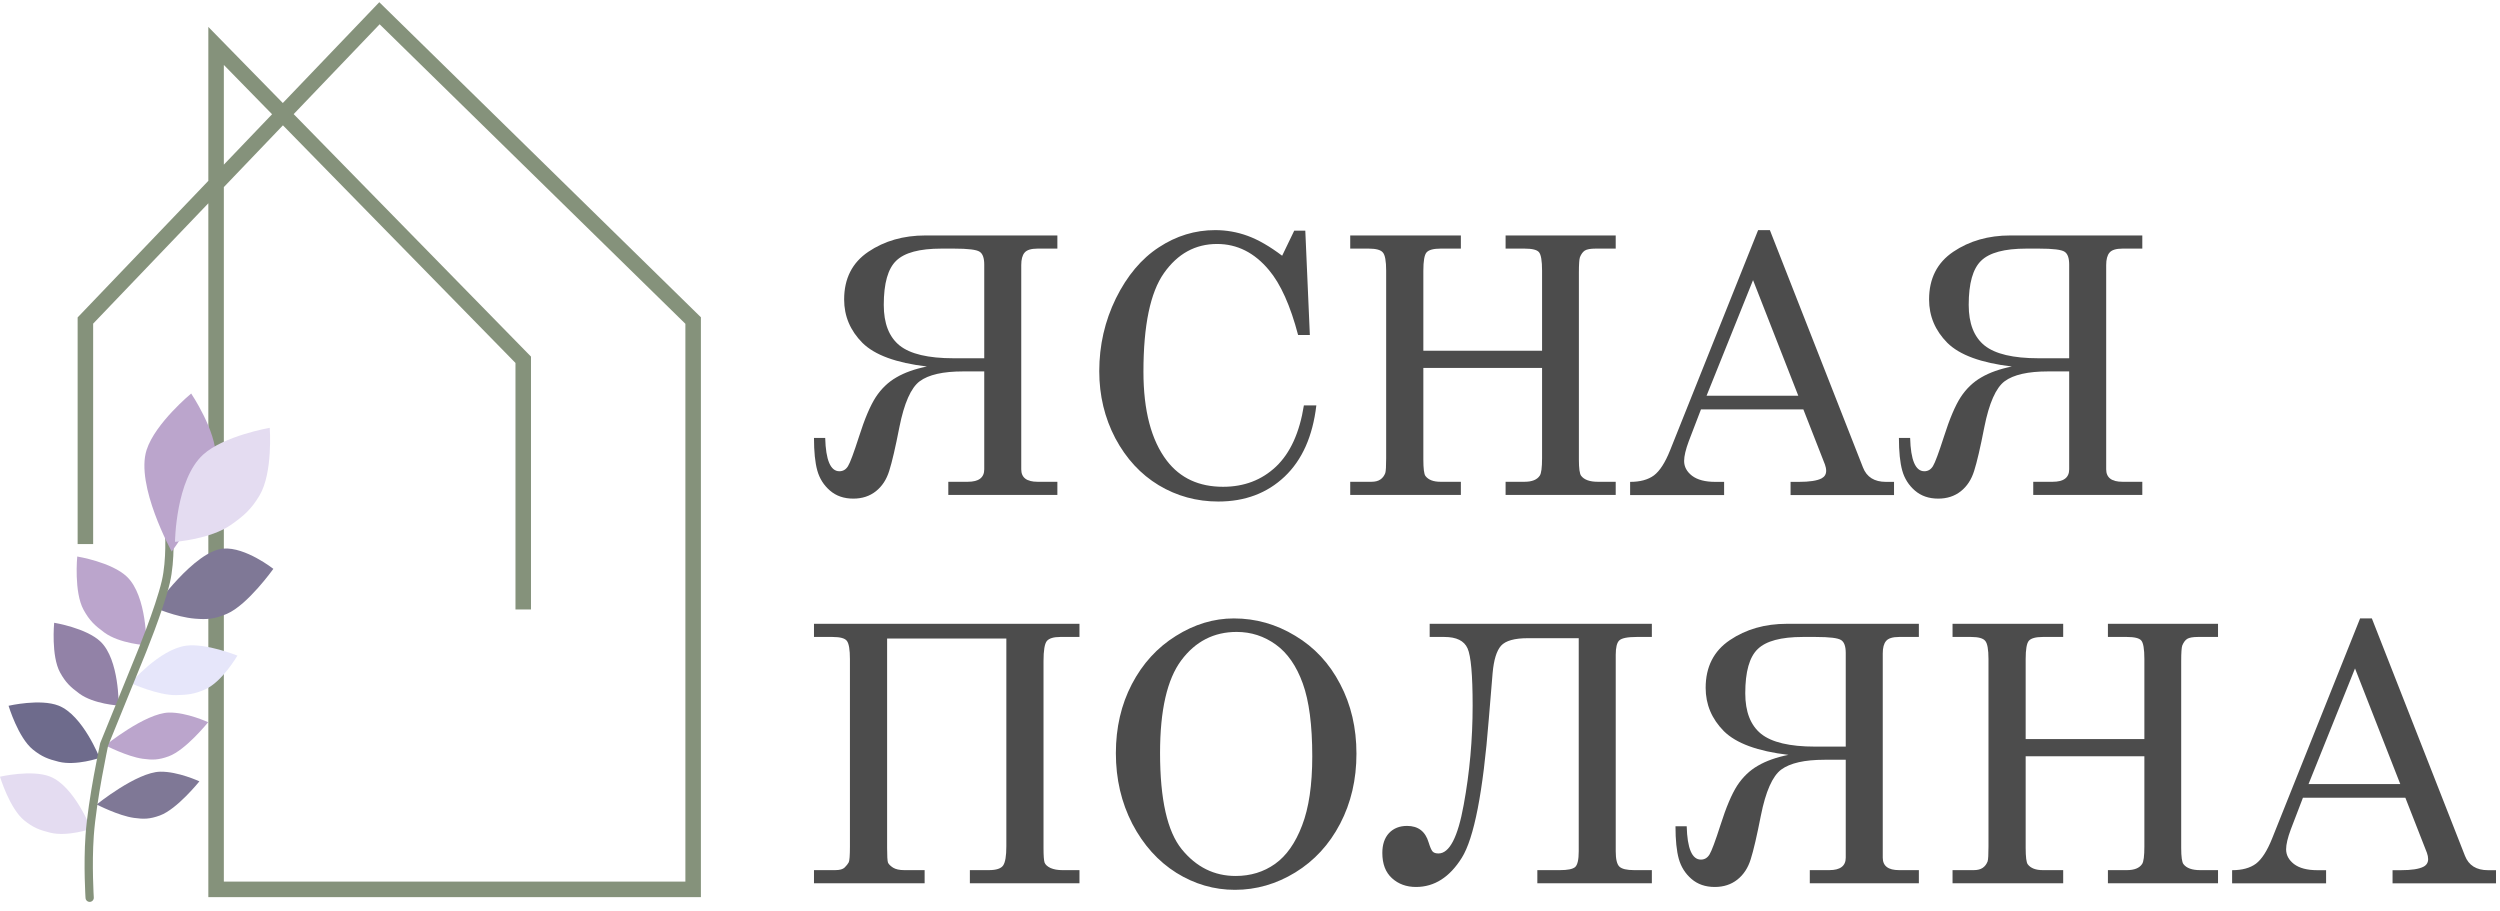
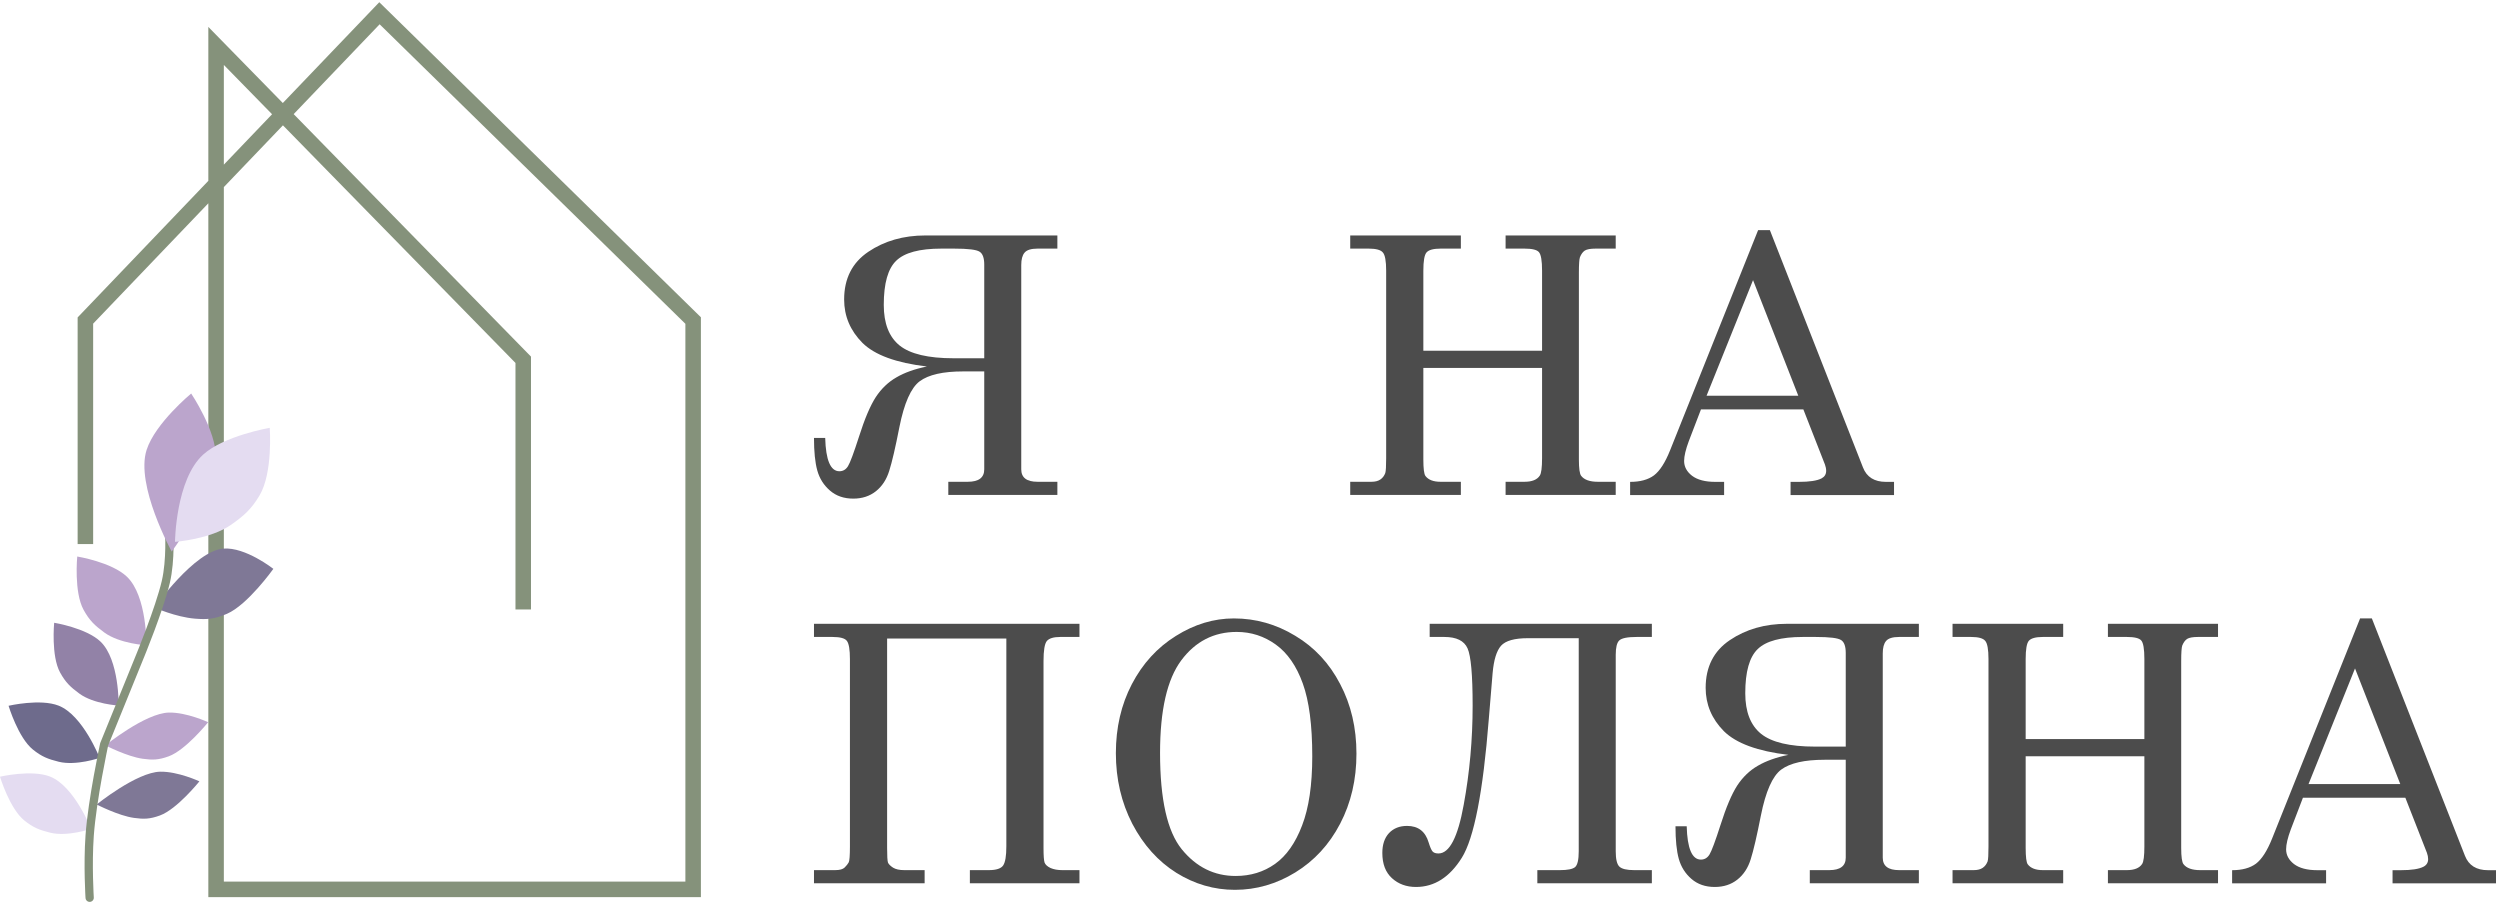
<svg xmlns="http://www.w3.org/2000/svg" width="236" height="86" viewBox="0 0 236 86" fill="none">
  <path d="M99.816 22.227V23.469H97.946C97.339 23.469 96.93 23.596 96.721 23.849C96.511 24.092 96.406 24.485 96.406 25.025V44.304C96.406 45.088 96.919 45.48 97.946 45.48H99.816V46.722H89.52V45.48H91.357C92.395 45.48 92.913 45.088 92.913 44.304V35.062H90.91C89.023 35.062 87.66 35.371 86.822 35.99C85.994 36.608 85.354 38.054 84.901 40.329C84.526 42.25 84.206 43.625 83.941 44.453C83.688 45.27 83.268 45.91 82.683 46.374C82.098 46.838 81.387 47.07 80.548 47.07C79.665 47.07 78.931 46.816 78.346 46.308C77.761 45.8 77.364 45.171 77.154 44.42C76.945 43.669 76.84 42.642 76.84 41.339H77.899C77.954 43.437 78.401 44.486 79.24 44.486C79.582 44.486 79.853 44.326 80.051 44.006C80.25 43.685 80.597 42.752 81.094 41.207C81.624 39.539 82.148 38.303 82.667 37.497C83.196 36.691 83.848 36.067 84.62 35.625C85.392 35.172 86.353 34.83 87.5 34.599C84.598 34.256 82.567 33.511 81.409 32.362C80.261 31.203 79.687 29.84 79.687 28.272C79.687 26.295 80.448 24.794 81.972 23.767C83.495 22.74 85.288 22.227 87.351 22.227H99.816ZM92.913 33.82V24.976C92.913 24.358 92.77 23.954 92.483 23.767C92.196 23.568 91.39 23.469 90.066 23.469H88.858C86.805 23.469 85.387 23.849 84.604 24.611C83.82 25.362 83.428 26.753 83.428 28.785C83.428 30.53 83.925 31.805 84.918 32.611C85.922 33.417 87.622 33.82 90.016 33.82H92.913Z" fill="#4C4C4C" />
-   <path d="M121.035 24.141L122.177 21.772H123.22L123.65 31.627H122.541C121.813 28.855 120.897 26.813 119.793 25.499C118.425 23.854 116.792 23.031 114.893 23.031C112.841 23.031 111.169 23.948 109.878 25.78C108.587 27.613 107.941 30.716 107.941 35.088C107.941 38.765 108.68 41.57 110.159 43.502C111.417 45.136 113.183 45.953 115.456 45.953C117.443 45.953 119.109 45.318 120.455 44.048C121.802 42.768 122.679 40.841 123.087 38.268H124.263C123.921 41.183 122.922 43.424 121.267 44.993C119.611 46.56 117.526 47.344 115.009 47.344C112.968 47.344 111.092 46.831 109.381 45.804C107.682 44.777 106.319 43.303 105.292 41.382C104.277 39.45 103.77 37.335 103.77 35.039C103.77 32.599 104.294 30.307 105.342 28.165C106.402 26.023 107.753 24.417 109.398 23.346C111.042 22.264 112.813 21.723 114.711 21.723C115.771 21.723 116.797 21.905 117.79 22.269C118.784 22.634 119.865 23.257 121.035 24.141Z" fill="#4C4C4C" />
  <path d="M127.461 22.227H137.906V23.469H135.986C135.313 23.469 134.872 23.59 134.662 23.833C134.463 24.065 134.364 24.639 134.364 25.556V33.108H145.571V25.556C145.571 24.606 145.471 24.021 145.273 23.8C145.085 23.579 144.633 23.469 143.915 23.469H142.128V22.227H152.523V23.469H150.619C150.145 23.469 149.808 23.529 149.61 23.651C149.422 23.772 149.268 23.982 149.146 24.28C149.08 24.468 149.047 24.959 149.047 25.754V43.376C149.047 44.227 149.119 44.74 149.262 44.917C149.549 45.292 150.073 45.48 150.835 45.48H152.523V46.722H142.128V45.48H143.915C144.621 45.48 145.102 45.286 145.355 44.9C145.499 44.69 145.571 44.138 145.571 43.244V34.731H134.364V43.376C134.364 44.237 134.43 44.757 134.563 44.933C134.838 45.298 135.313 45.48 135.986 45.48H137.906V46.722H127.461V45.48H129.464C129.817 45.48 130.098 45.408 130.308 45.264C130.518 45.121 130.672 44.917 130.772 44.652C130.827 44.475 130.854 44.006 130.854 43.244V25.556C130.854 24.639 130.75 24.065 130.54 23.833C130.341 23.59 129.9 23.469 129.216 23.469H127.461V22.227Z" fill="#4C4C4C" />
  <path d="M165.967 21.723H167.076L175.866 44.131C176.219 45.037 176.942 45.489 178.035 45.489H178.796V46.732H169.03V45.489H169.807C170.823 45.489 171.54 45.379 171.959 45.158C172.246 45.004 172.39 44.766 172.39 44.446C172.39 44.258 172.351 44.059 172.274 43.85L170.238 38.649H160.571L159.428 41.63C159.131 42.425 158.981 43.055 158.981 43.518C158.981 44.059 159.23 44.523 159.726 44.91C160.234 45.296 160.968 45.489 161.928 45.489H162.756V46.732H153.883V45.489C154.832 45.489 155.582 45.285 156.134 44.876C156.686 44.457 157.194 43.667 157.657 42.508L165.967 21.723ZM165.487 26.443L161.1 37.357H169.758L165.487 26.443Z" fill="#4C4C4C" />
-   <path d="M202.234 22.227V23.469H200.364C199.757 23.469 199.348 23.596 199.138 23.849C198.929 24.092 198.824 24.485 198.824 25.025V44.304C198.824 45.088 199.337 45.48 200.364 45.48H202.234V46.722H191.938V45.48H193.775C194.813 45.48 195.331 45.088 195.331 44.304V35.062H193.328C191.441 35.062 190.078 35.371 189.239 35.99C188.412 36.608 187.772 38.054 187.319 40.329C186.944 42.25 186.624 43.625 186.359 44.453C186.105 45.27 185.686 45.91 185.101 46.374C184.516 46.838 183.805 47.07 182.966 47.07C182.083 47.07 181.349 46.816 180.764 46.308C180.179 45.8 179.782 45.171 179.572 44.42C179.363 43.669 179.258 42.642 179.258 41.339H180.317C180.372 43.437 180.819 44.486 181.658 44.486C182 44.486 182.271 44.326 182.469 44.006C182.668 43.685 183.015 42.752 183.512 41.207C184.042 39.539 184.566 38.303 185.085 37.497C185.614 36.691 186.266 36.067 187.038 35.625C187.81 35.172 188.771 34.83 189.918 34.599C187.016 34.256 184.985 33.511 183.827 32.362C182.679 31.203 182.105 29.84 182.105 28.272C182.105 26.295 182.867 24.794 184.389 23.767C185.912 22.74 187.706 22.227 189.769 22.227H202.234ZM195.331 33.82V24.976C195.331 24.358 195.188 23.954 194.901 23.767C194.614 23.568 193.808 23.469 192.484 23.469H191.276C189.223 23.469 187.805 23.849 187.022 24.611C186.238 25.362 185.846 26.753 185.846 28.785C185.846 30.53 186.343 31.805 187.336 32.611C188.34 33.417 190.04 33.82 192.434 33.82H195.331Z" fill="#4C4C4C" />
  <path d="M76.84 58.887H101.902V60.129H100.081C99.463 60.129 99.044 60.256 98.823 60.51C98.613 60.764 98.508 61.399 98.508 62.414V80.036C98.508 80.765 98.541 81.229 98.608 81.428C98.685 81.626 98.873 81.798 99.171 81.941C99.479 82.074 99.849 82.14 100.279 82.14H101.902V83.382H91.556V82.14H93.344C94.05 82.14 94.502 81.991 94.701 81.693C94.9 81.394 94.999 80.798 94.999 79.904V60.278H83.743V80.036C83.743 80.798 83.77 81.262 83.825 81.428C83.892 81.582 84.052 81.742 84.305 81.908C84.559 82.063 84.912 82.14 85.365 82.14H87.285V83.382H76.84V82.14H78.843C79.273 82.14 79.571 82.057 79.737 81.891C79.913 81.715 80.04 81.555 80.117 81.411C80.195 81.268 80.233 80.765 80.233 79.904V62.216C80.233 61.332 80.139 60.764 79.952 60.51C79.775 60.256 79.323 60.129 78.594 60.129H76.84V58.887Z" fill="#4C4C4C" />
  <path d="M116.478 58.379C118.542 58.379 120.473 58.925 122.272 60.019C124.082 61.1 125.494 62.619 126.51 64.573C127.536 66.516 128.049 68.708 128.049 71.148C128.049 73.588 127.536 75.791 126.51 77.757C125.484 79.722 124.071 81.257 122.272 82.361C120.484 83.454 118.586 84 116.578 84C114.613 84 112.77 83.465 111.049 82.394C109.327 81.312 107.942 79.772 106.894 77.773C105.857 75.763 105.338 73.539 105.338 71.099C105.338 68.692 105.84 66.522 106.844 64.59C107.859 62.647 109.244 61.128 110.999 60.035C112.754 58.931 114.58 58.379 116.478 58.379ZM116.743 59.654C114.591 59.654 112.848 60.548 111.512 62.337C110.177 64.126 109.509 67.041 109.509 71.082C109.509 75.466 110.194 78.496 111.562 80.175C112.93 81.853 114.624 82.692 116.644 82.692C118.056 82.692 119.298 82.311 120.369 81.549C121.439 80.787 122.289 79.578 122.918 77.922C123.558 76.266 123.878 74.091 123.878 71.397C123.878 68.46 123.58 66.169 122.984 64.523C122.388 62.867 121.538 61.642 120.435 60.847C119.331 60.052 118.101 59.654 116.743 59.654Z" fill="#4C4C4C" />
  <path d="M134.961 58.887H155.935V60.129H154.496C153.633 60.129 153.088 60.239 152.856 60.46C152.635 60.67 152.525 61.123 152.525 61.818V80.368C152.525 81.108 152.641 81.588 152.871 81.809C153.103 82.03 153.567 82.14 154.264 82.14H155.935V83.382H145.125V82.14H147.261C147.978 82.14 148.453 82.046 148.684 81.858C148.916 81.66 149.032 81.163 149.032 80.368V60.245H144.231C142.973 60.245 142.129 60.482 141.699 60.957C141.279 61.432 141.015 62.288 140.904 63.524L140.54 67.913C139.999 74.781 139.15 79.136 137.991 80.981C136.843 82.813 135.403 83.73 133.67 83.73C132.765 83.73 132.009 83.454 131.403 82.902C130.795 82.35 130.492 81.555 130.492 80.517C130.492 79.722 130.702 79.098 131.121 78.645C131.551 78.192 132.12 77.966 132.826 77.966C133.875 77.966 134.553 78.485 134.862 79.523C134.995 79.954 135.116 80.235 135.226 80.368C135.337 80.5 135.525 80.567 135.789 80.567C136.827 80.567 137.621 79.037 138.173 75.979C138.736 72.92 139.017 69.796 139.017 66.605C139.017 63.712 138.857 61.912 138.537 61.205C138.217 60.488 137.489 60.129 136.352 60.129H134.961V58.887Z" fill="#4C4C4C" />
  <path d="M181.141 58.887V60.129H179.271C178.663 60.129 178.257 60.256 178.045 60.51C177.837 60.752 177.732 61.145 177.732 61.686V80.964C177.732 81.748 178.244 82.14 179.271 82.14H181.141V83.382H170.845V82.14H172.684C173.719 82.14 174.238 81.748 174.238 80.964V71.722H172.235C170.35 71.722 168.986 72.031 168.146 72.65C167.319 73.268 166.681 74.715 166.227 76.989C165.851 78.91 165.53 80.285 165.267 81.113C165.014 81.93 164.594 82.57 164.008 83.034C163.423 83.498 162.711 83.73 161.874 83.73C160.99 83.73 160.257 83.476 159.671 82.968C159.087 82.46 158.69 81.831 158.479 81.08C158.27 80.329 158.166 79.302 158.166 77.999H159.225C159.28 80.097 159.728 81.146 160.565 81.146C160.907 81.146 161.178 80.986 161.376 80.666C161.574 80.346 161.924 79.412 162.419 77.867C162.949 76.2 163.473 74.963 163.992 74.157C164.521 73.351 165.173 72.727 165.945 72.285C166.717 71.833 167.679 71.49 168.827 71.259C165.924 70.916 163.893 70.171 162.735 69.023C161.587 67.863 161.014 66.5 161.014 64.932C161.014 62.956 161.775 61.454 163.298 60.427C164.821 59.4 166.613 58.887 168.678 58.887H181.141ZM174.238 70.48V61.636C174.238 61.018 174.095 60.614 173.808 60.427C173.521 60.228 172.715 60.129 171.393 60.129H170.183C168.13 60.129 166.712 60.51 165.929 61.272C165.145 62.022 164.753 63.414 164.753 65.445C164.753 67.19 165.251 68.465 166.242 69.271C167.246 70.077 168.947 70.48 171.341 70.48H174.238Z" fill="#4C4C4C" />
  <path d="M184.32 58.887H194.765V60.129H192.845C192.172 60.129 191.732 60.25 191.52 60.493C191.322 60.725 191.223 61.299 191.223 62.216V69.768H202.429V62.216C202.429 61.266 202.33 60.681 202.132 60.46C201.944 60.239 201.493 60.129 200.776 60.129H198.987V58.887H209.381V60.129H207.478C207.003 60.129 206.667 60.19 206.468 60.311C206.281 60.432 206.127 60.642 206.004 60.94C205.939 61.128 205.905 61.619 205.905 62.414V80.036C205.905 80.887 205.978 81.4 206.122 81.577C206.409 81.952 206.933 82.14 207.694 82.14H209.381V83.382H198.987V82.14H200.776C201.48 82.14 201.962 81.947 202.215 81.56C202.359 81.35 202.429 80.798 202.429 79.904V71.391H191.223V80.036C191.223 80.898 191.288 81.417 191.421 81.593C191.698 81.958 192.172 82.14 192.845 82.14H194.765V83.382H184.32V82.14H186.323C186.678 82.14 186.957 82.068 187.168 81.925C187.377 81.781 187.531 81.577 187.632 81.312C187.687 81.135 187.713 80.666 187.713 79.904V62.216C187.713 61.299 187.609 60.725 187.4 60.493C187.202 60.25 186.759 60.129 186.075 60.129H184.32V58.887Z" fill="#4C4C4C" />
  <path d="M222.793 58.379H223.904L232.692 80.787C233.047 81.693 233.769 82.146 234.862 82.146H235.623V83.388H225.857V82.146H226.634C227.649 82.146 228.366 82.035 228.786 81.814C229.073 81.66 229.216 81.422 229.216 81.102C229.216 80.914 229.177 80.716 229.101 80.506L227.065 75.305H217.397L216.255 78.287C215.958 79.082 215.809 79.711 215.809 80.175C215.809 80.716 216.057 81.179 216.552 81.566C217.061 81.952 217.794 82.146 218.756 82.146H219.583V83.388H210.711V82.146C211.658 82.146 212.409 81.941 212.961 81.533C213.512 81.113 214.02 80.324 214.484 79.164L222.793 58.379ZM222.313 63.099L217.927 74.014H226.585L222.313 63.099Z" fill="#4C4C4C" />
  <path d="M49.393 56.8V33.963L20.399 4.336V83.958H65.433V30.259L35.821 1.25L8.061 30.259V50.628" stroke="#85927B" stroke-width="1.465" stroke-linecap="square" />
-   <path d="M17.555 60.955C15.043 61.301 12.328 64.484 12.328 64.484C12.328 64.484 14.915 65.66 16.657 65.621C17.741 65.597 18.39 65.513 19.36 65.083C20.98 64.365 22.411 61.891 22.411 61.891C22.411 61.891 19.453 60.694 17.555 60.955Z" fill="#E6E6FA" />
  <path d="M9.49 60.57C11.273 62.276 11.202 66.604 11.202 66.604C11.202 66.604 8.848 66.471 7.495 65.478C6.653 64.86 6.19 64.425 5.673 63.485C4.81 61.916 5.114 58.789 5.114 58.789C5.114 58.789 8.143 59.281 9.49 60.57Z" fill="#9282A7" />
  <path d="M5.532 66.612C7.829 67.514 9.404 71.546 9.404 71.546C9.404 71.546 7.175 72.316 5.547 71.91C4.534 71.658 3.94 71.431 3.106 70.758C1.712 69.633 0.809 66.625 0.809 66.625C0.809 66.625 3.797 65.931 5.532 66.612Z" fill="#6E6B8C" />
  <path d="M4.724 73.308C7.021 74.21 8.595 78.242 8.595 78.242C8.595 78.242 6.366 79.011 4.738 78.606C3.725 78.353 3.131 78.127 2.297 77.453C0.904 76.329 0 73.32 0 73.32C0 73.32 2.989 72.626 4.724 73.308Z" fill="#E4DCF1" />
  <path d="M11.984 54.444C13.896 56.274 13.819 60.914 13.819 60.914C13.819 60.914 11.295 60.771 9.844 59.706C8.942 59.044 8.445 58.578 7.891 57.57C6.966 55.888 7.292 52.535 7.292 52.535C7.292 52.535 10.539 53.062 11.984 54.444Z" fill="#BBA5CC" />
  <path d="M21.101 51.786C18.355 51.99 14.586 57.354 14.586 57.354C14.586 57.354 16.582 58.254 18.411 58.402C19.549 58.493 20.255 58.449 21.428 57.942C23.385 57.097 25.805 53.7 25.805 53.7C25.805 53.7 23.176 51.631 21.101 51.786Z" fill="#7F7896" />
  <path d="M15.952 67.266C13.73 67.306 9.949 70.361 9.949 70.361C9.949 70.361 12.009 71.426 13.476 71.628C14.389 71.754 14.96 71.75 15.928 71.396C17.543 70.804 19.648 68.177 19.648 68.177C19.648 68.177 17.631 67.237 15.952 67.266Z" fill="#BBA5CC" />
  <path d="M15.128 72.848C12.906 72.888 9.125 75.943 9.125 75.943C9.125 75.943 11.185 77.008 12.652 77.21C13.565 77.336 14.136 77.332 15.103 76.978C16.719 76.386 18.824 73.759 18.824 73.759C18.824 73.759 16.807 72.818 15.128 72.848Z" fill="#7F7896" />
  <path d="M9.833 70.264L9.451 70.181L9.458 70.148L9.471 70.116L9.833 70.264ZM8.854 84.722C8.868 84.937 8.705 85.123 8.489 85.138C8.274 85.151 8.088 84.988 8.074 84.772L8.854 84.722ZM9.833 70.264L9.471 70.116L12.835 61.842L13.197 61.989L13.559 62.137L10.196 70.411L9.833 70.264ZM13.197 61.989C12.836 61.84 12.835 61.842 12.835 61.842C12.835 61.842 12.836 61.84 12.836 61.84C12.836 61.84 12.836 61.839 12.836 61.84C12.837 61.837 12.839 61.832 12.841 61.828C12.844 61.819 12.849 61.807 12.856 61.79C12.87 61.757 12.889 61.709 12.915 61.645C12.967 61.519 13.041 61.335 13.132 61.106C13.313 60.649 13.562 60.012 13.83 59.295C14.367 57.856 14.972 56.114 15.27 54.852L15.65 54.941L16.031 55.031C15.721 56.346 15.1 58.128 14.563 59.569C14.293 60.292 14.042 60.934 13.858 61.395C13.767 61.626 13.692 61.812 13.64 61.94C13.614 62.004 13.594 62.053 13.58 62.087C13.573 62.104 13.568 62.117 13.564 62.126C13.563 62.13 13.56 62.135 13.559 62.137C13.559 62.137 13.559 62.139 13.197 61.989ZM15.65 54.941L15.27 54.852C15.509 53.834 15.586 52.66 15.602 51.729C15.61 51.266 15.602 50.868 15.592 50.586C15.588 50.446 15.582 50.334 15.578 50.258C15.576 50.22 15.575 50.191 15.573 50.172C15.573 50.162 15.572 50.154 15.572 50.15C15.572 50.148 15.572 50.146 15.572 50.145C15.572 50.145 15.572 50.144 15.572 50.145C15.572 50.145 15.572 50.144 15.962 50.117C16.352 50.09 16.352 50.09 16.352 50.09C16.352 50.089 16.352 50.09 16.352 50.09C16.353 50.091 16.353 50.096 16.353 50.099C16.353 50.105 16.354 50.113 16.355 50.124C16.356 50.145 16.358 50.176 16.36 50.217C16.364 50.297 16.369 50.414 16.374 50.56C16.384 50.852 16.392 51.264 16.384 51.742C16.368 52.695 16.29 53.934 16.031 55.031L15.65 54.941ZM9.833 70.264C10.216 70.346 10.216 70.346 10.216 70.346C10.216 70.347 10.215 70.349 10.215 70.35C10.214 70.352 10.214 70.356 10.213 70.361C10.21 70.371 10.207 70.385 10.203 70.405C10.195 70.443 10.183 70.501 10.167 70.575C10.136 70.723 10.091 70.939 10.037 71.209C9.928 71.749 9.78 72.504 9.624 73.365C9.313 75.091 8.974 77.226 8.854 78.902L8.464 78.874L8.074 78.847C8.197 77.126 8.542 74.957 8.855 73.226C9.011 72.359 9.16 71.598 9.27 71.054C9.325 70.782 9.37 70.564 9.402 70.414C9.417 70.339 9.43 70.281 9.438 70.242C9.442 70.222 9.446 70.207 9.448 70.197C9.449 70.191 9.45 70.188 9.45 70.185C9.451 70.184 9.451 70.182 9.451 70.181C9.451 70.181 9.451 70.181 9.451 70.181C9.451 70.181 9.451 70.181 9.833 70.264ZM8.464 78.874L8.854 78.902C8.756 80.282 8.756 81.737 8.781 82.85C8.793 83.406 8.811 83.874 8.827 84.204C8.835 84.369 8.841 84.499 8.847 84.587C8.849 84.631 8.851 84.665 8.852 84.688C8.853 84.699 8.854 84.708 8.854 84.713C8.854 84.716 8.854 84.72 8.854 84.722C8.854 84.721 8.854 84.722 8.854 84.722C8.854 84.722 8.854 84.722 8.464 84.747C8.074 84.772 8.074 84.772 8.074 84.772C8.074 84.773 8.074 84.772 8.074 84.772C8.073 84.771 8.073 84.766 8.073 84.763C8.073 84.756 8.072 84.747 8.072 84.735C8.07 84.712 8.068 84.677 8.065 84.631C8.06 84.541 8.053 84.408 8.045 84.241C8.03 83.906 8.011 83.431 7.998 82.867C7.973 81.743 7.973 80.261 8.074 78.847L8.464 78.874Z" fill="#85927B" />
  <path d="M13.842 42.464C12.757 45.804 16.21 52.066 16.21 52.066C16.21 52.066 18.409 49.06 19.425 46.886C20.058 45.534 20.346 44.676 20.374 43.175C20.423 40.669 18.047 37.148 18.047 37.148C18.047 37.148 14.662 39.941 13.842 42.464Z" fill="#BBA5CC" />
  <path d="M19.177 42.916C16.579 45.278 16.521 51.151 16.521 51.151C16.521 51.151 19.873 50.909 21.833 49.526C23.052 48.666 23.727 48.064 24.497 46.775C25.781 44.623 25.463 40.387 25.463 40.387C25.463 40.387 21.139 41.132 19.177 42.916Z" fill="#E4DCF1" />
</svg>